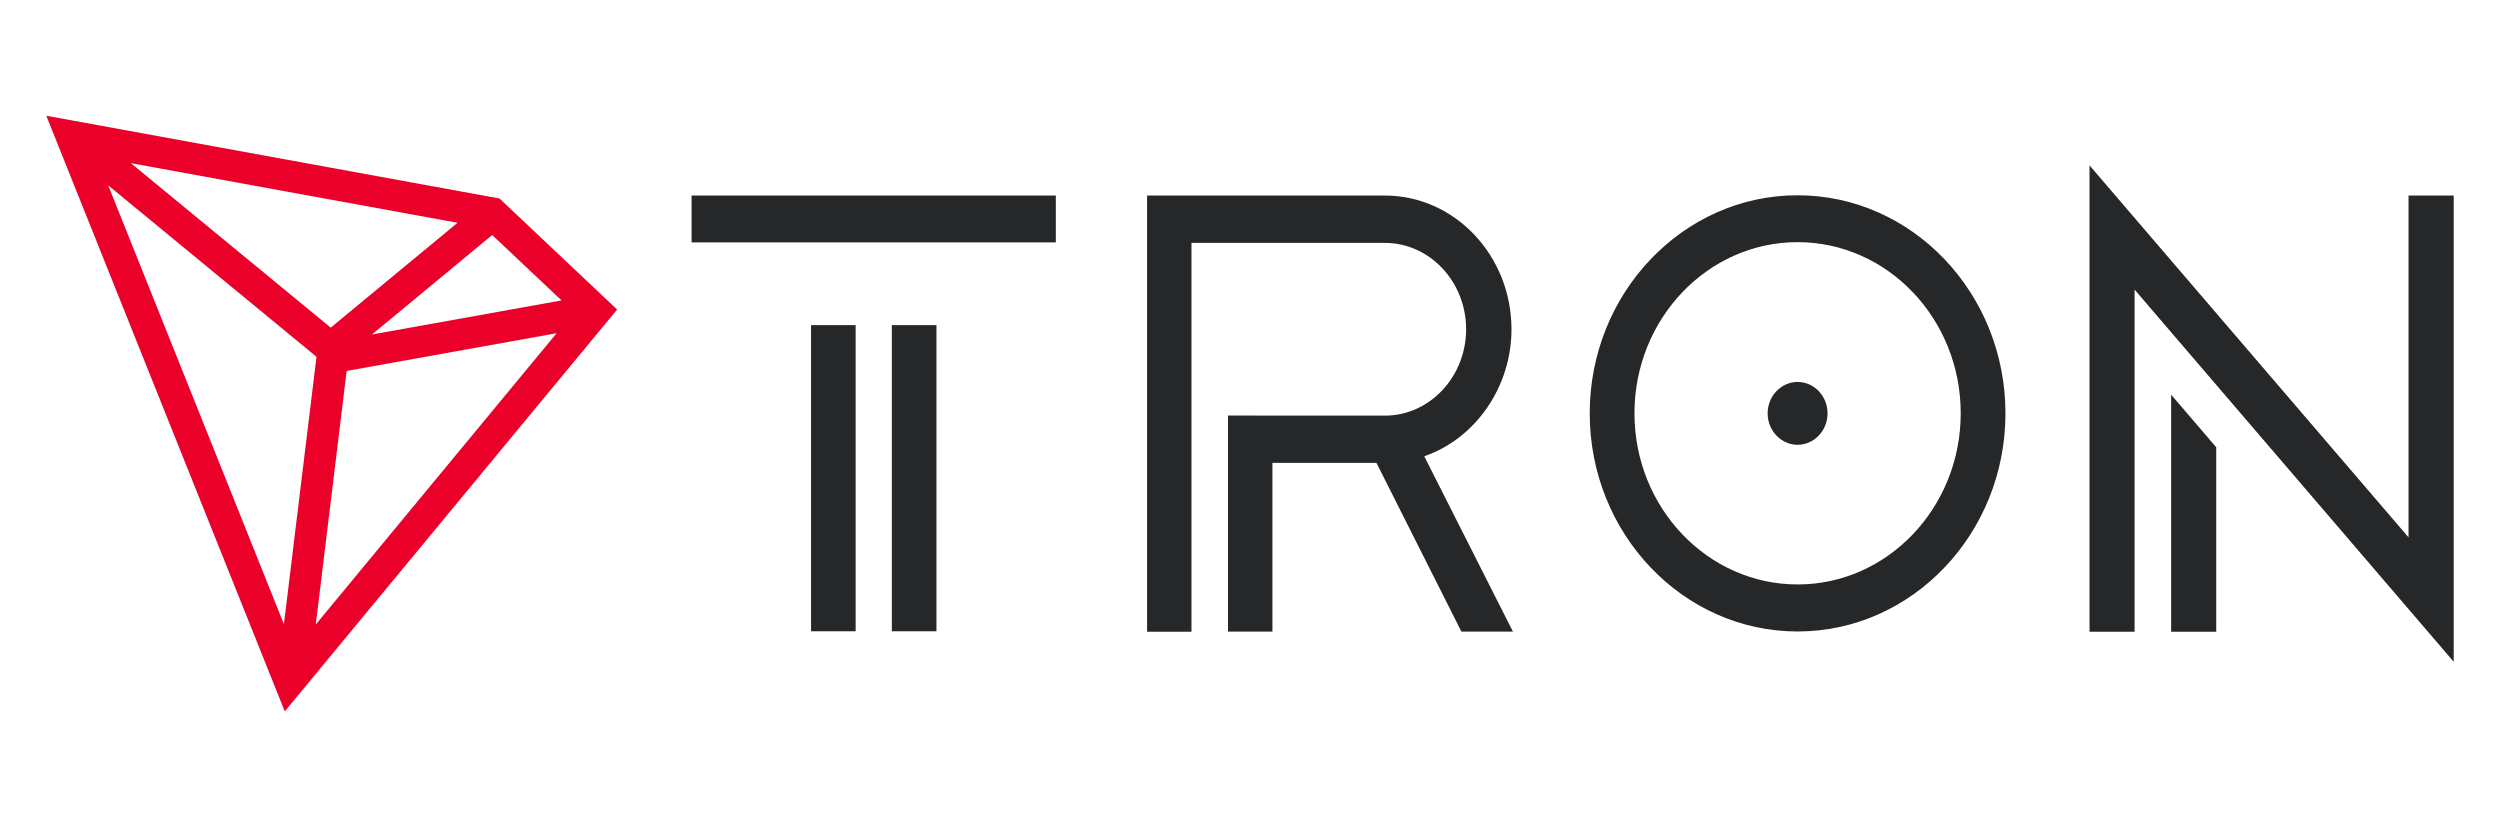
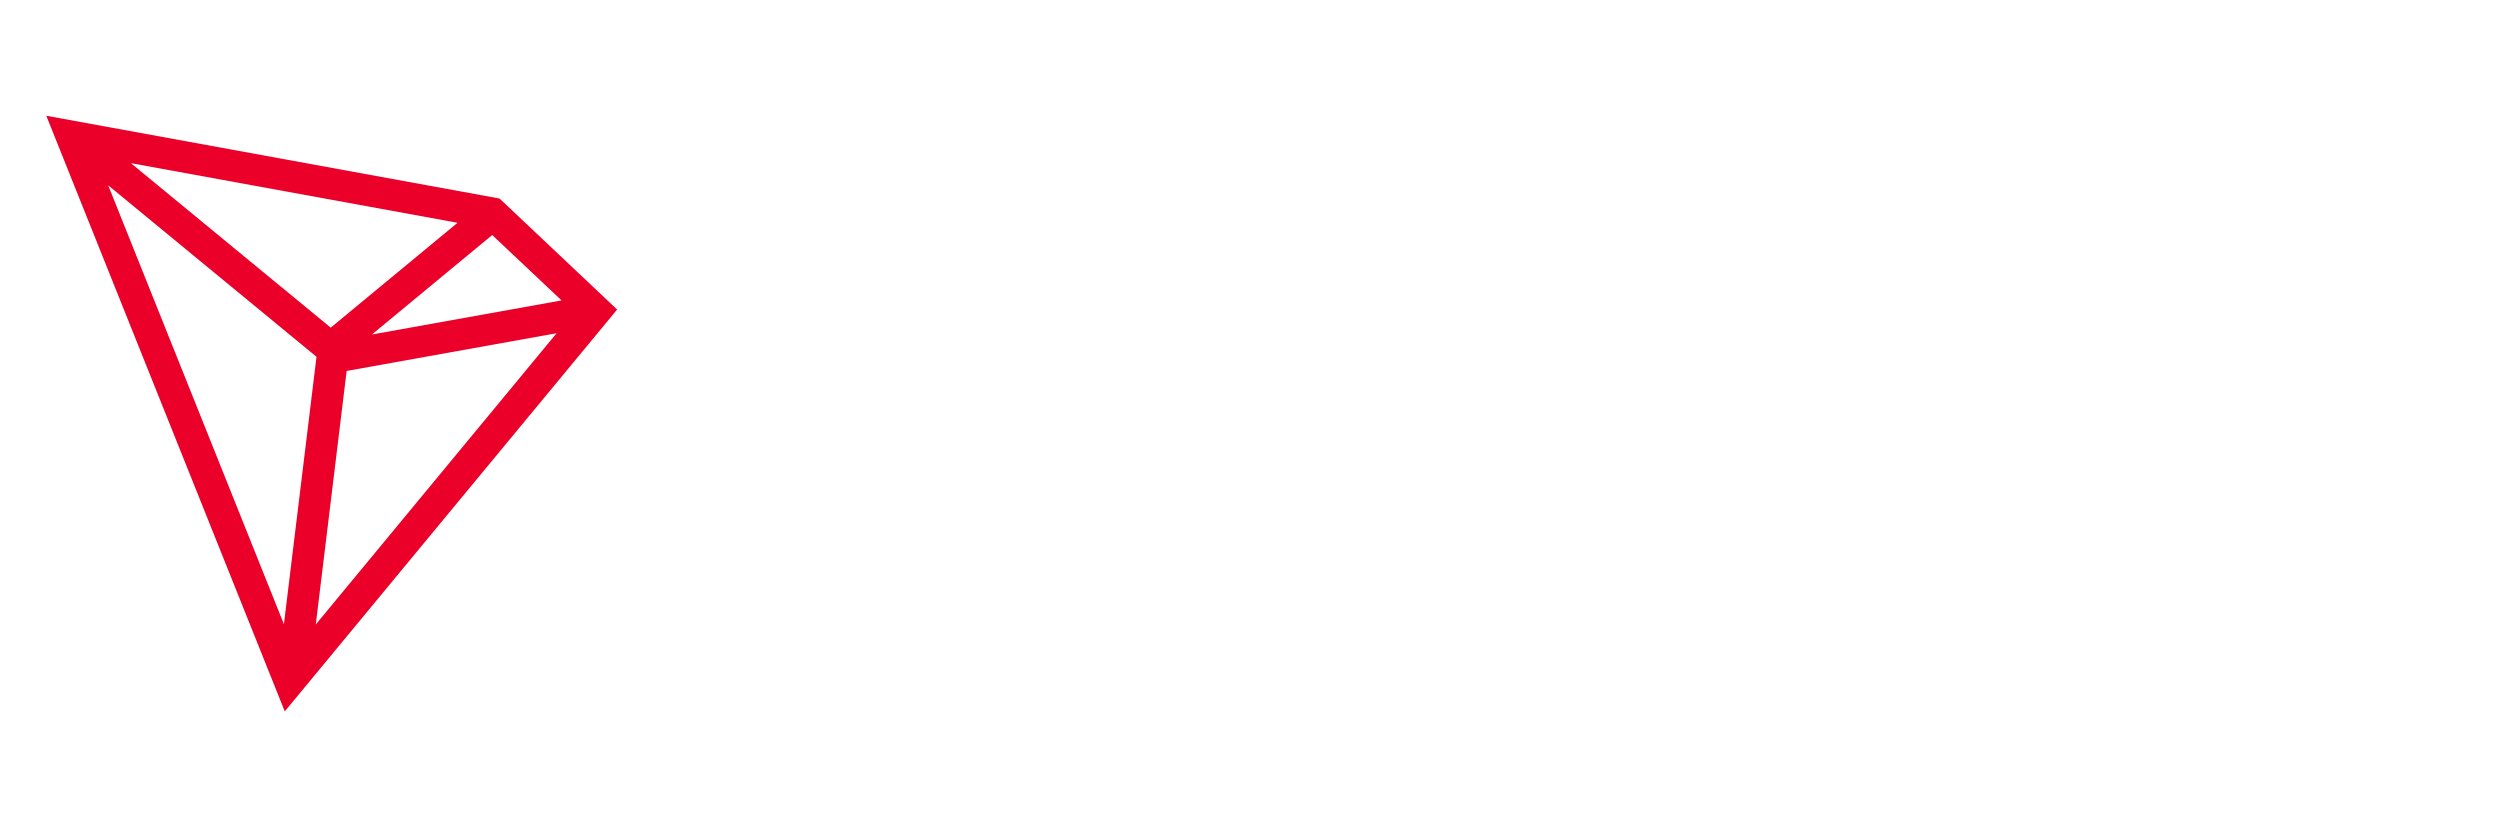
<svg xmlns="http://www.w3.org/2000/svg" width="108" height="36" viewBox="0 0 108 36" fill="none">
  <path d="M21.579 8.576L2 5L12.302 30.732L26.66 13.372L21.579 8.576ZM21.263 10.153L24.259 12.978L16.065 14.451L21.263 10.153ZM14.287 14.154L5.653 7.048L19.765 9.624L14.287 14.154ZM13.673 15.413L12.265 26.964L4.673 8.005L13.673 15.413ZM14.975 16.025L24.046 14.395L13.642 26.977L14.975 16.025Z" fill="#EB0029" />
-   <path d="M104.049 23.213V8.448H106V28.588L92.215 12.512V27.29H90.267V7.144L104.049 23.213ZM59.828 8.448C62.843 8.448 65.296 11.039 65.296 14.224C65.296 16.704 63.754 18.943 61.528 19.711L65.359 27.286H63.133L59.463 19.997H54.969V27.286H53.05V17.952L59.867 17.955C61.782 17.933 63.336 16.265 63.336 14.221C63.336 12.167 61.761 10.493 59.828 10.493H51.472V27.29H49.554V8.448H59.828ZM95.741 19.322V27.29H93.793V17.049L95.741 19.322ZM77.656 8.436C82.608 8.436 86.636 12.663 86.636 17.858C86.635 23.053 82.607 27.28 77.656 27.28C72.704 27.28 68.676 23.053 68.676 17.858C68.676 12.663 72.704 8.436 77.656 8.436ZM36.964 27.271H35.037V14.045H36.964V27.271ZM40.455 27.271H38.527V14.045H40.455V27.271ZM77.656 10.461C73.768 10.461 70.609 13.776 70.609 17.855C70.609 21.934 73.771 25.248 77.656 25.248C81.541 25.248 84.703 21.934 84.703 17.855C84.703 13.776 81.544 10.461 77.656 10.461ZM77.656 16.5C78.373 16.5 78.95 17.112 78.95 17.858C78.95 18.604 78.367 19.215 77.656 19.215C76.945 19.215 76.362 18.604 76.362 17.858C76.362 17.112 76.945 16.5 77.656 16.5ZM45.612 10.471H29.876V8.448H45.612V10.471Z" fill="#262729" />
</svg>